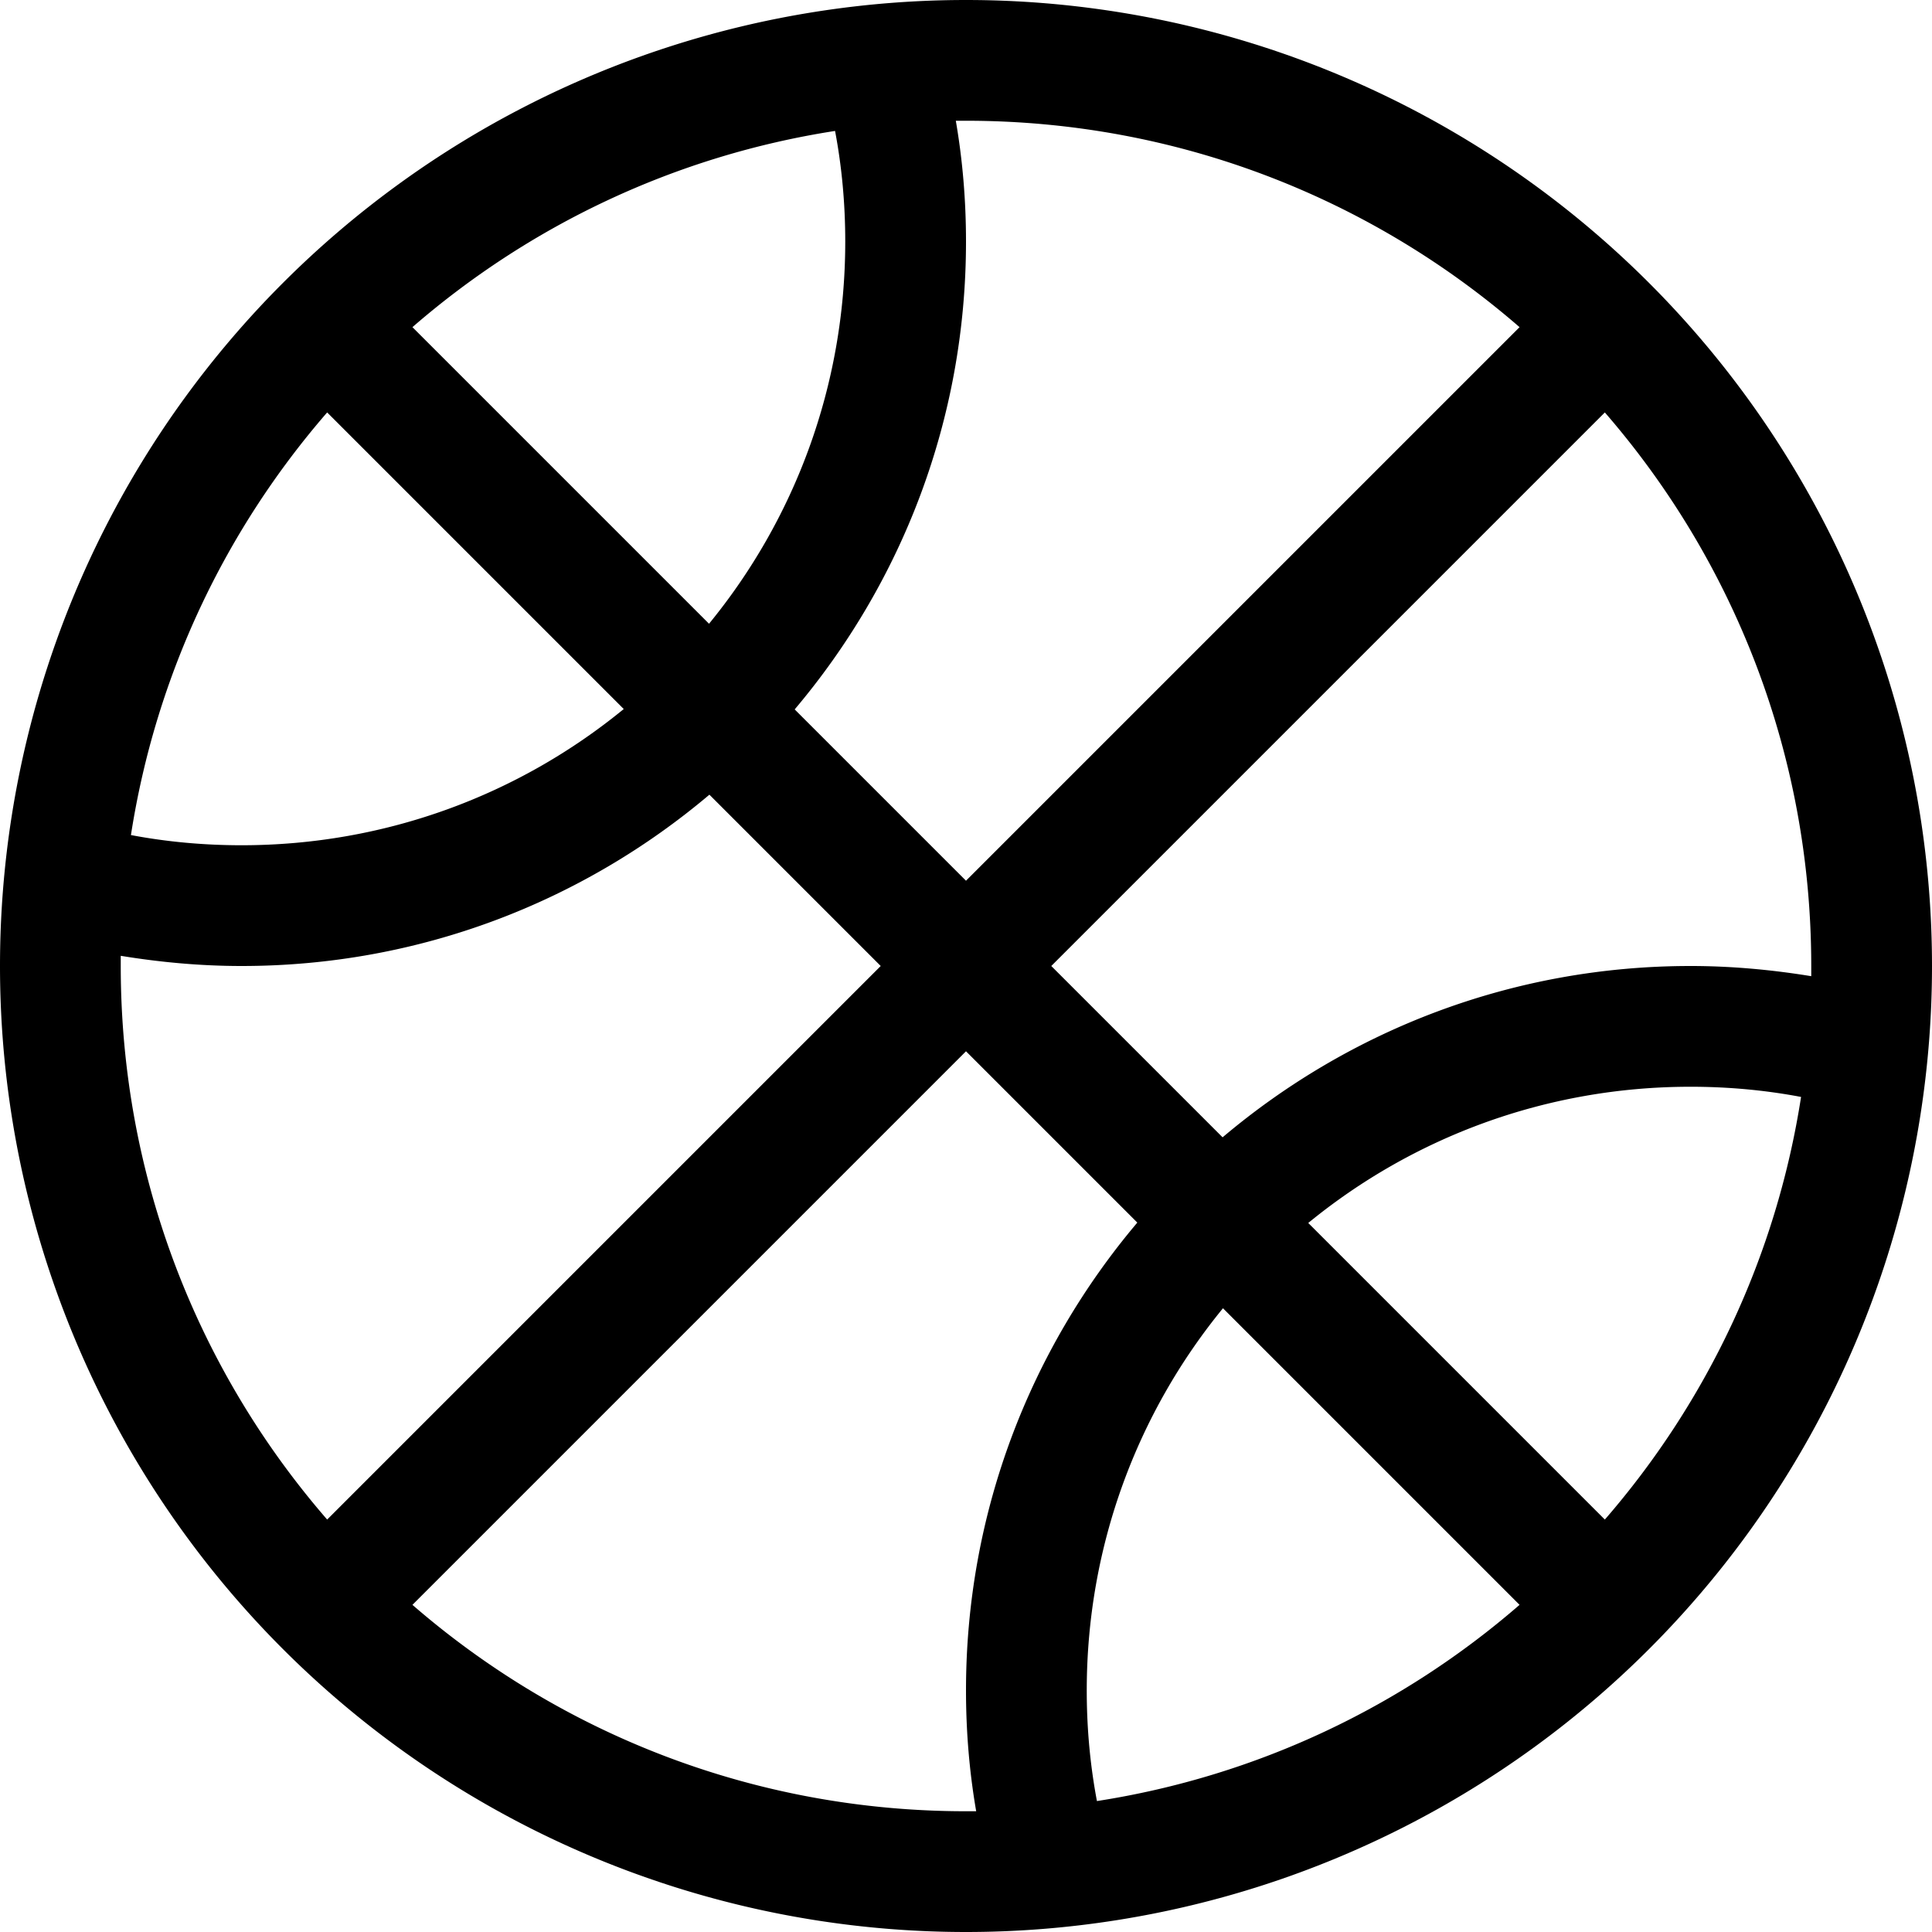
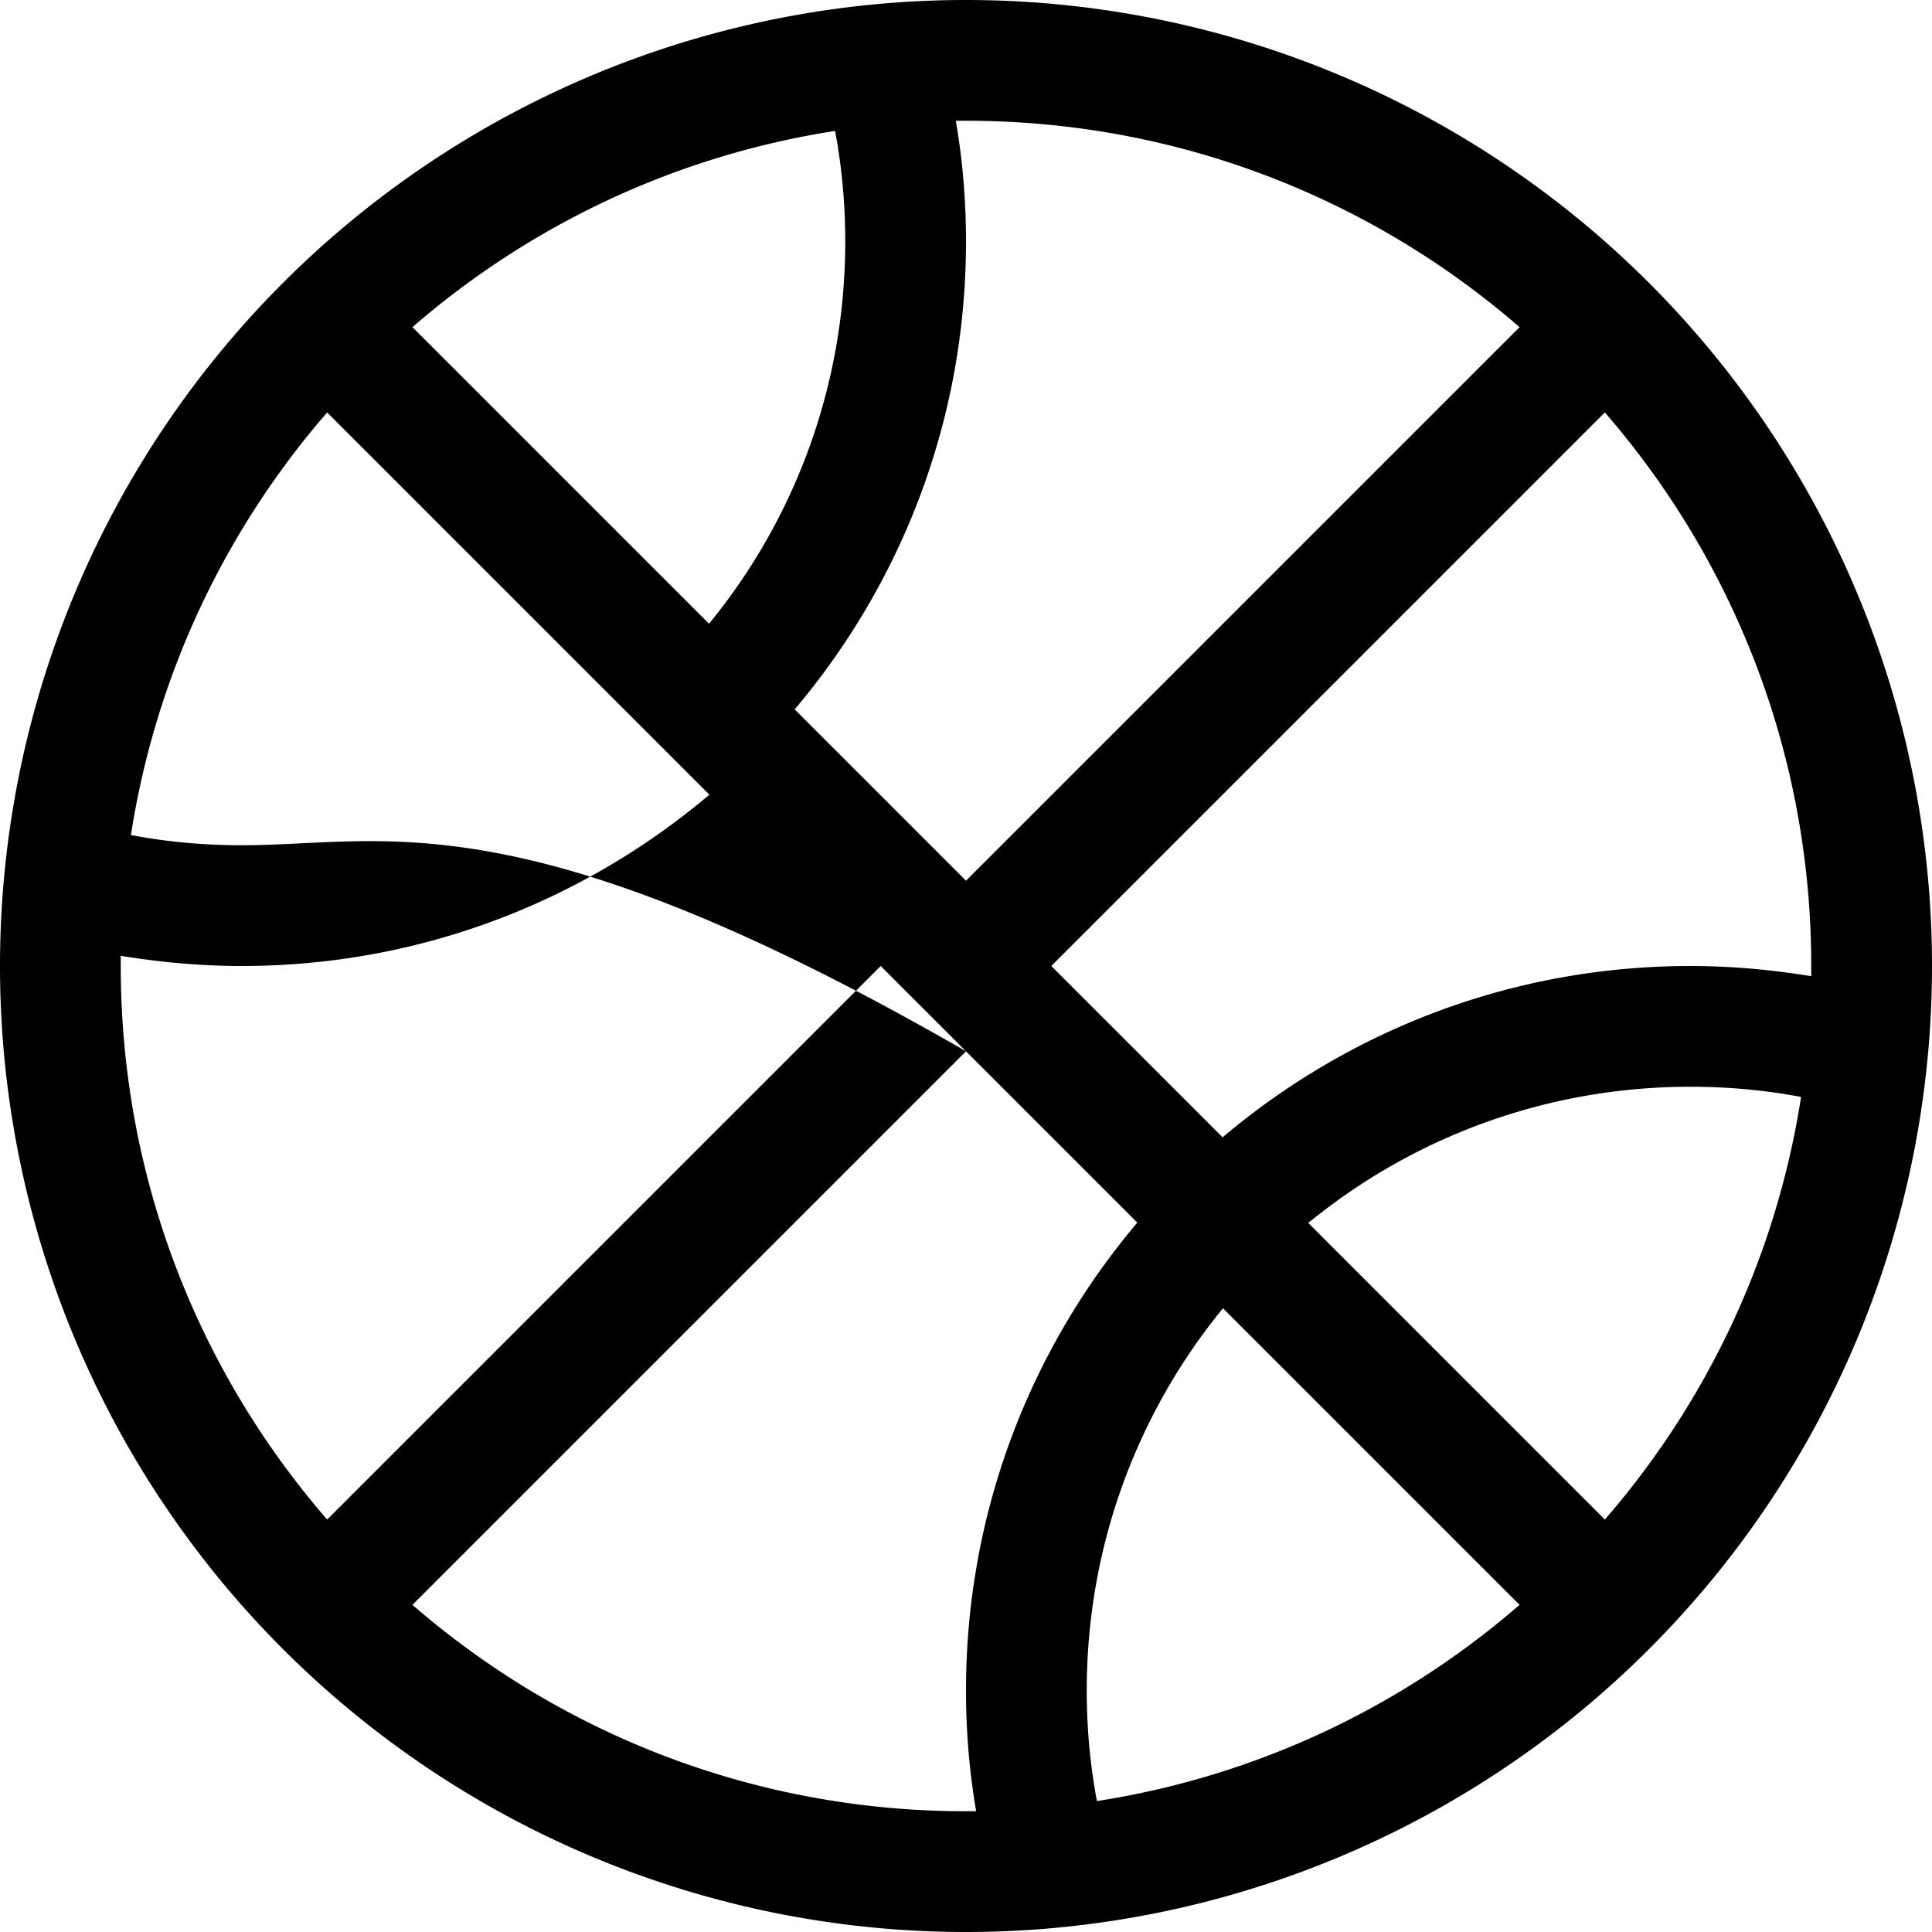
<svg xmlns="http://www.w3.org/2000/svg" viewBox="0 0 512 512">
-   <path d="M290.7 477.3c-1.8-9.5-2.7-19.3-2.7-29.3c0-38.4 13.5-73.7 36.1-101.3l78.6 78.6c-31 26.9-69.5 45.4-112 52zm-32 2.7c-.9 0-1.8 0-2.7 0c-56.1 0-107.4-20.6-146.7-54.7L256 278.6 301.4 324C273.1 357.5 256 400.7 256 448c0 10.9 .9 21.6 2.7 32zM324 301.4L278.6 256 425.3 109.3C459.4 148.6 480 199.9 480 256c0 .9 0 1.8 0 2.7c-10.4-1.7-21.1-2.7-32-2.7c-47.3 0-90.5 17.1-124 45.4zm22.7 22.7C374.3 301.5 409.6 288 448 288c10 0 19.8 .9 29.3 2.7c-6.6 42.5-25.1 81-52 112l-78.6-78.6zM256 233.4L210.6 188C238.9 154.5 256 111.3 256 64c0-10.9-.9-21.6-2.7-32c.9 0 1.8 0 2.7 0c56.1 0 107.4 20.6 146.7 54.7L256 233.4zm-68.1-68.1L109.3 86.7c31-26.9 69.5-45.4 112-52C223.1 44.2 224 54 224 64c0 38.4-13.5 73.7-36.1 101.3zm-22.6 22.6C137.7 210.5 102.4 224 64 224c-10 0-19.8-.9-29.3-2.7c6.6-42.5 25.1-81 52-112l78.6 78.6zM32 253.3c10.4 1.7 21.1 2.7 32 2.7c47.3 0 90.5-17.1 124-45.4L233.4 256 86.7 402.7C52.6 363.4 32 312.1 32 256c0-.9 0-1.8 0-2.7zM256 512A256 256 0 1 0 256 0a256 256 0 1 0 0 512z" />
+   <path d="M290.7 477.3c-1.8-9.5-2.7-19.3-2.7-29.3c0-38.4 13.5-73.7 36.1-101.3l78.6 78.6c-31 26.9-69.5 45.4-112 52zm-32 2.7c-.9 0-1.8 0-2.7 0c-56.1 0-107.4-20.6-146.7-54.7L256 278.6 301.4 324C273.1 357.5 256 400.7 256 448c0 10.9 .9 21.6 2.7 32zM324 301.4L278.6 256 425.3 109.3C459.4 148.6 480 199.9 480 256c0 .9 0 1.8 0 2.7c-10.4-1.7-21.1-2.7-32-2.7c-47.3 0-90.5 17.1-124 45.4zm22.7 22.7C374.3 301.5 409.6 288 448 288c10 0 19.8 .9 29.3 2.7c-6.6 42.5-25.1 81-52 112l-78.6-78.6zL210.6 188C238.9 154.5 256 111.3 256 64c0-10.9-.9-21.6-2.7-32c.9 0 1.8 0 2.7 0c56.1 0 107.4 20.6 146.7 54.7L256 233.4zm-68.1-68.1L109.3 86.7c31-26.9 69.5-45.4 112-52C223.1 44.2 224 54 224 64c0 38.4-13.5 73.7-36.1 101.3zm-22.6 22.6C137.7 210.5 102.4 224 64 224c-10 0-19.8-.9-29.3-2.7c6.6-42.5 25.1-81 52-112l78.6 78.6zM32 253.3c10.4 1.7 21.1 2.7 32 2.7c47.3 0 90.5-17.1 124-45.4L233.4 256 86.7 402.7C52.6 363.4 32 312.1 32 256c0-.9 0-1.8 0-2.7zM256 512A256 256 0 1 0 256 0a256 256 0 1 0 0 512z" />
</svg>